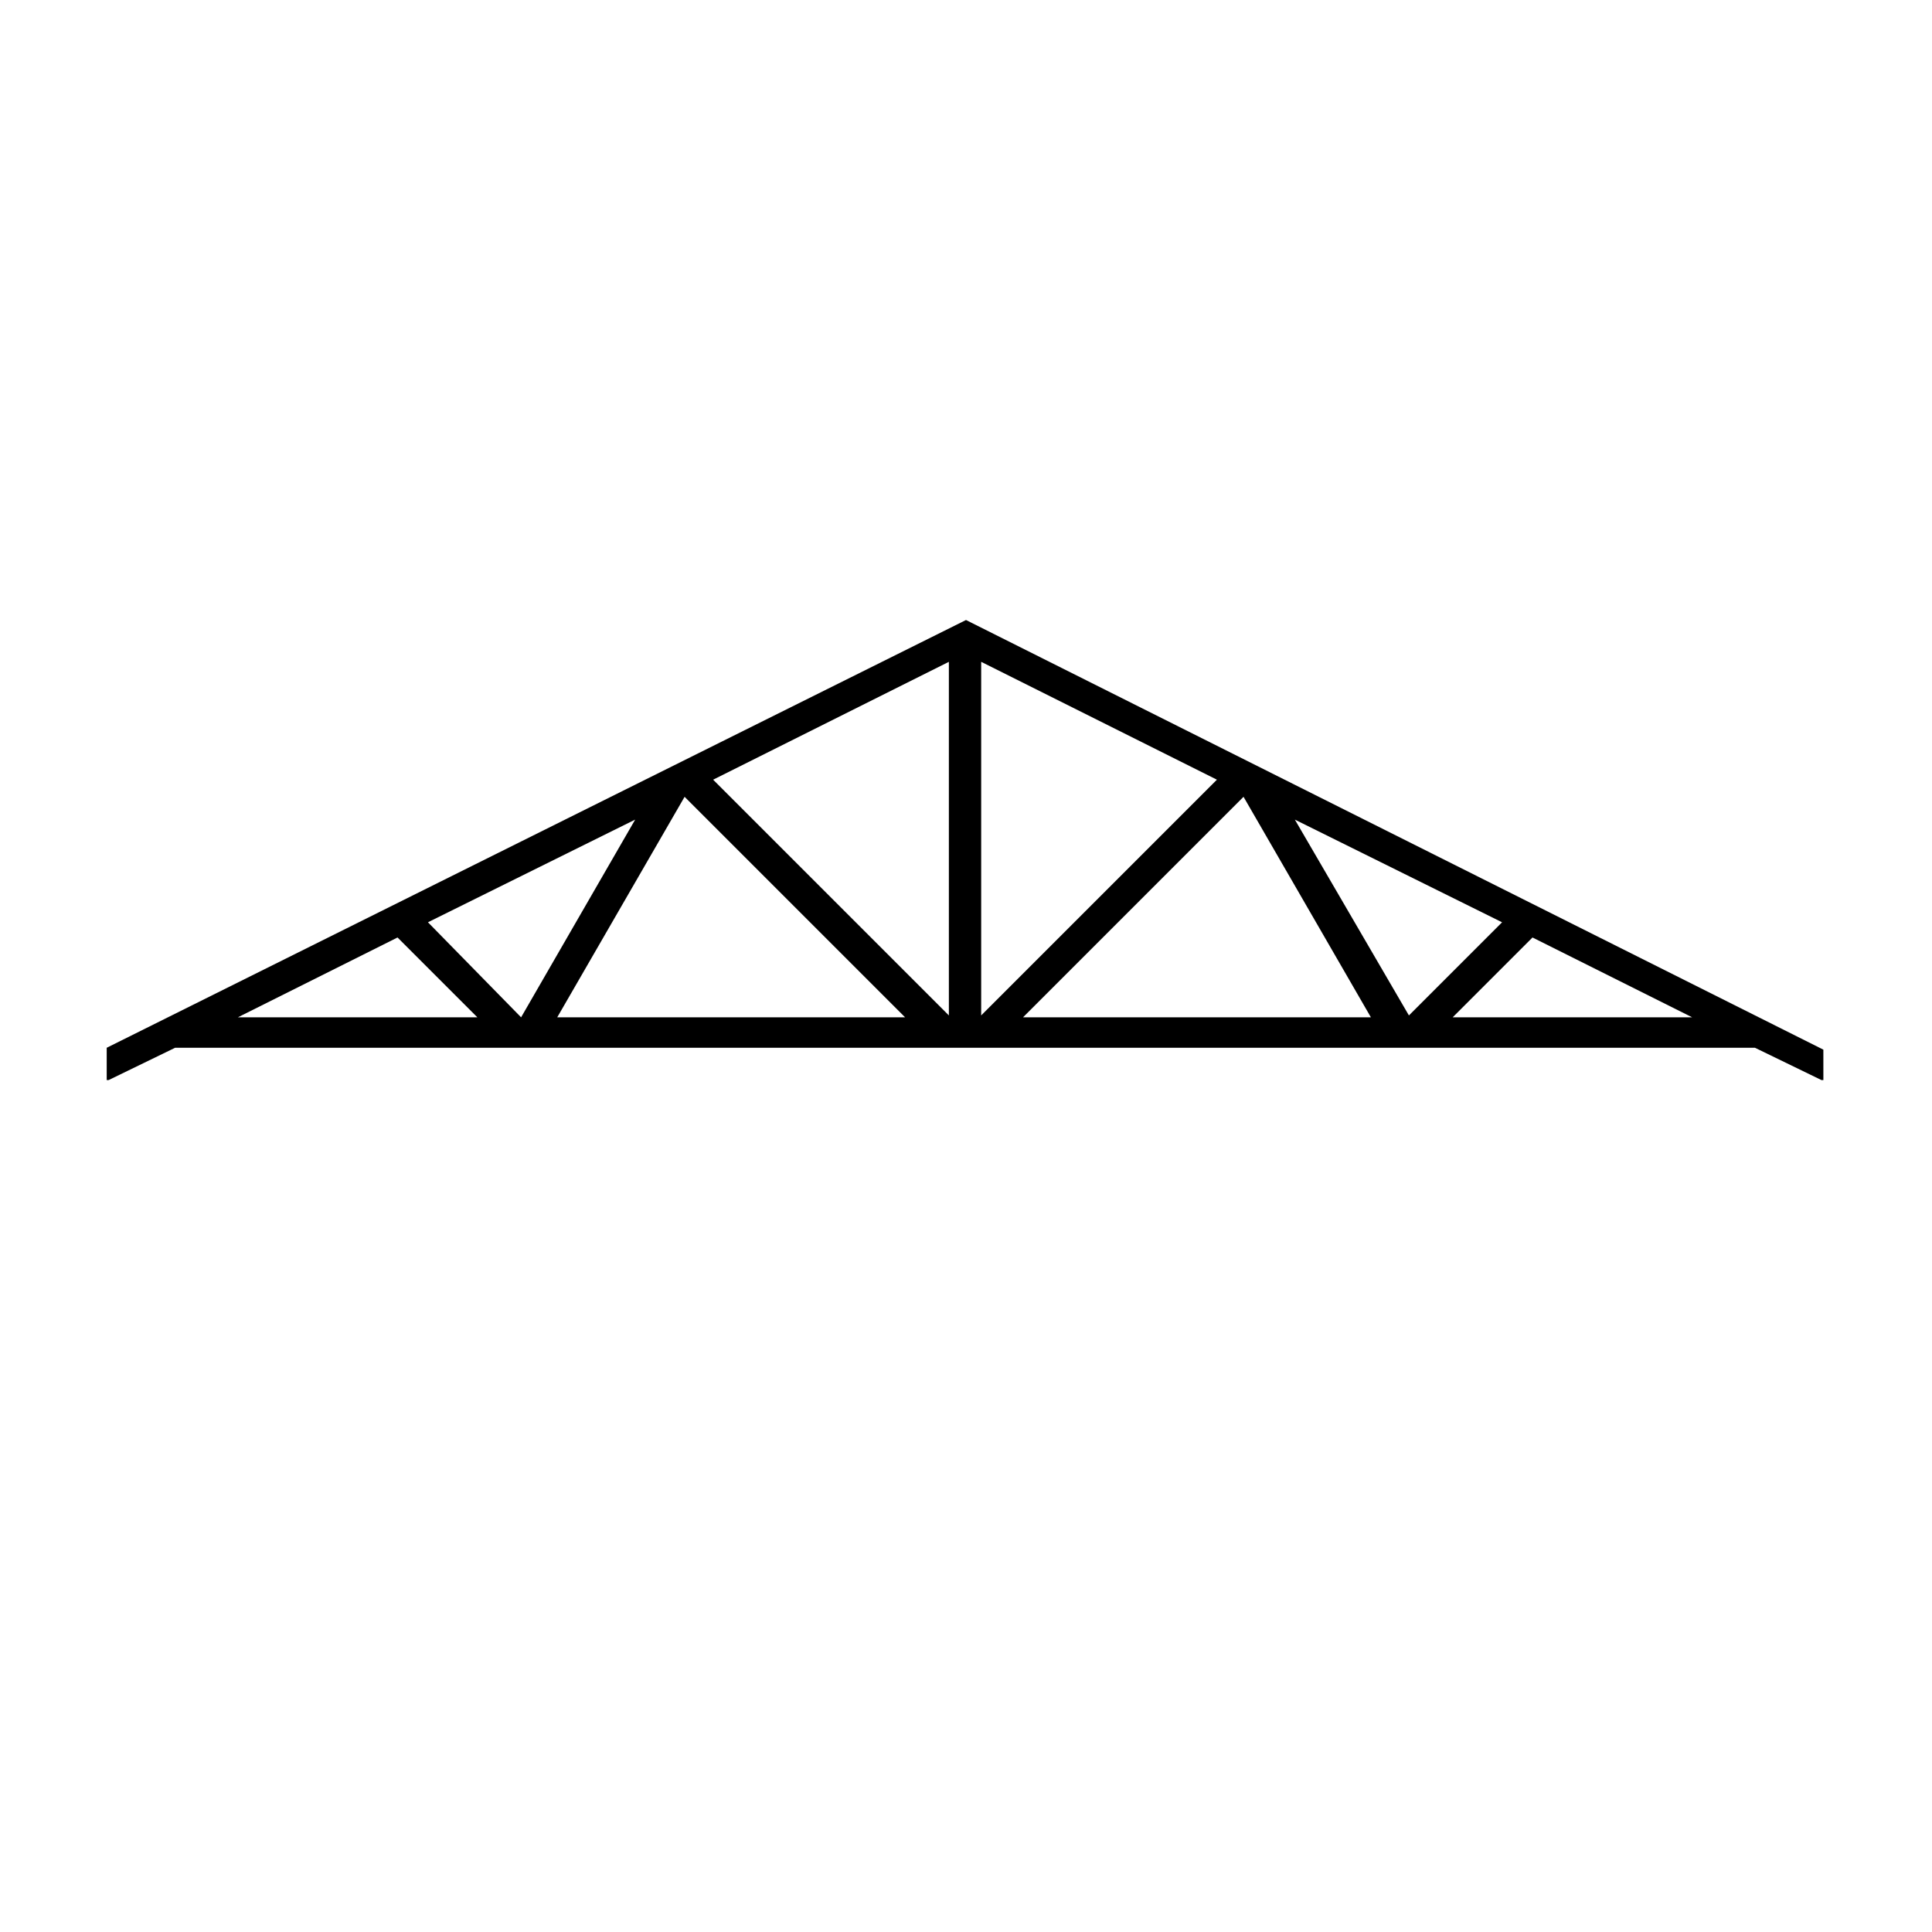
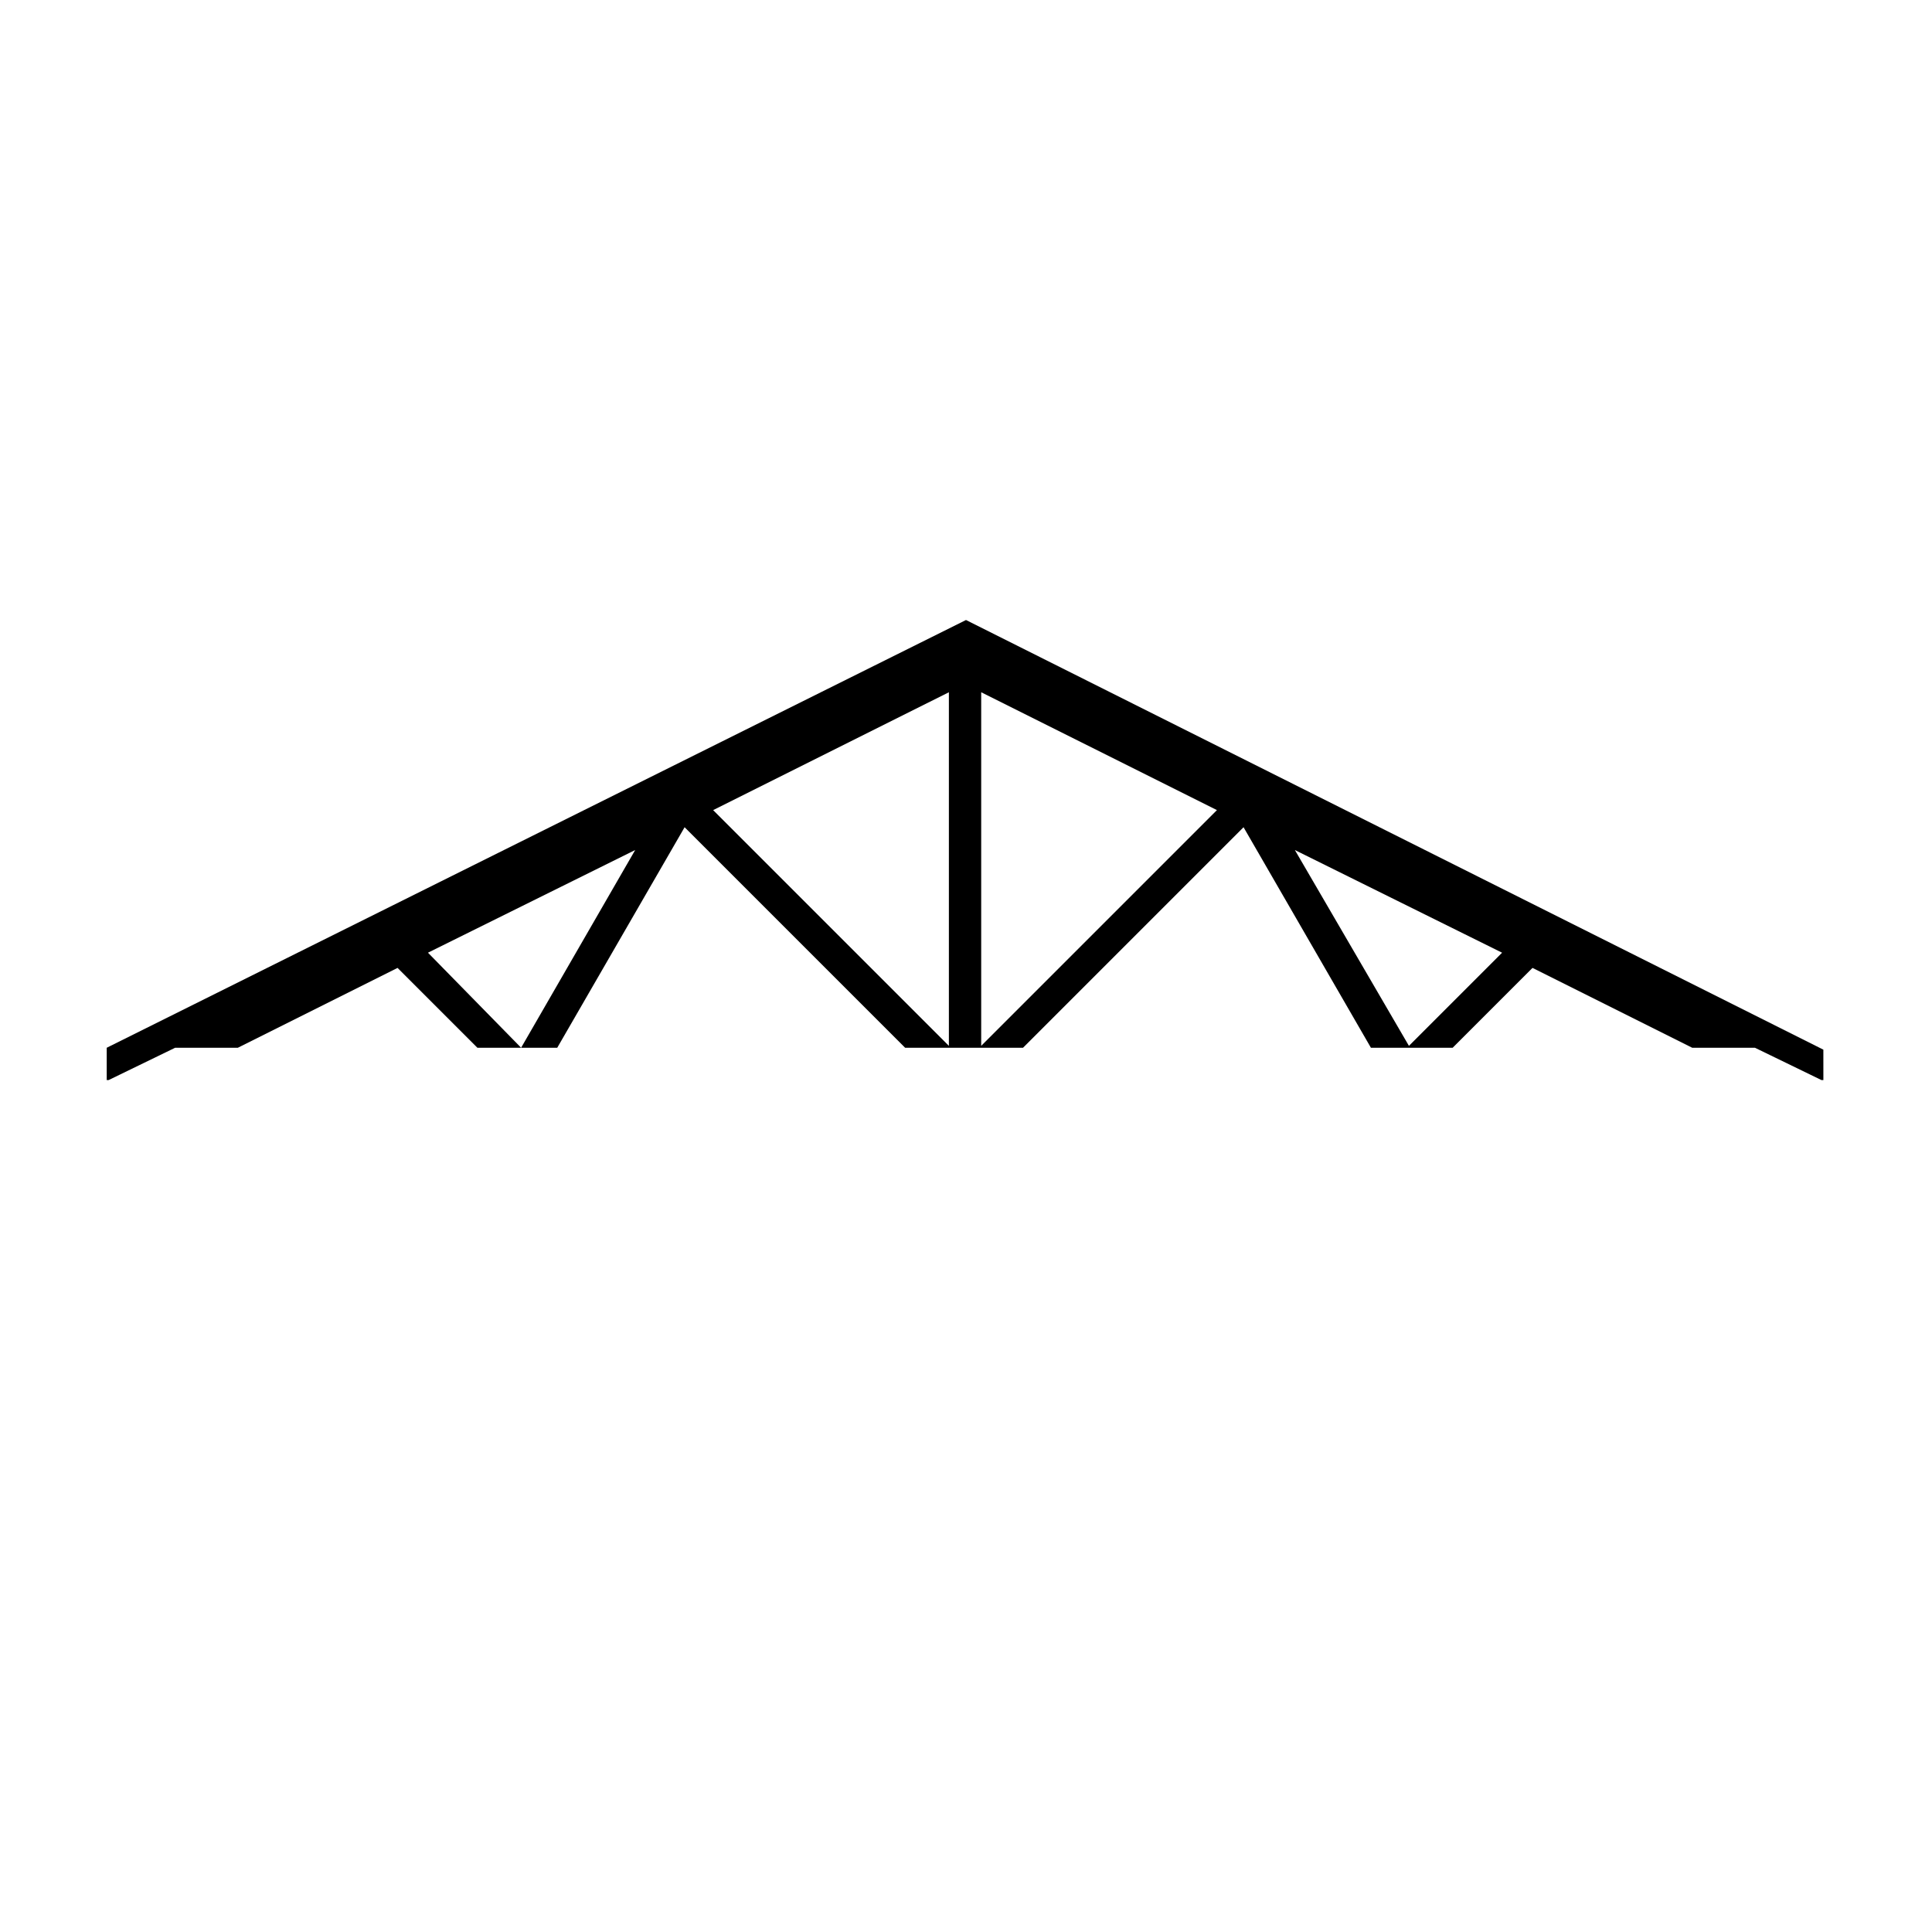
<svg xmlns="http://www.w3.org/2000/svg" fill="#000000" width="800px" height="800px" version="1.1" viewBox="144 144 512 512">
-   <path d="m627.21 422.17v0c-0.504-0.504-0.504-0.504 0 0-0.504-0.504-0.504-0.504 0 0l-227.21-113.86-227.72 113.36v8.562h0.504l17.633-8.566h418.66l17.633 8.566h0.504zm-420.18-8.566 42.32-21.16 21.16 21.16zm50.383-25.191 54.914-27.207-30.23 52.395zm34.258 25.191 33.754-58.441 58.441 58.441zm103.79-0.504-62.473-62.473 62.473-31.234zm8.562-93.707 62.473 31.234-62.473 62.473zm11.086 94.211 58.441-58.441 33.754 58.441zm72.043-52.395 54.914 27.207-24.688 24.688zm41.816 52.395 21.16-21.16 42.32 21.16z" />
+   <path d="m627.21 422.17v0c-0.504-0.504-0.504-0.504 0 0-0.504-0.504-0.504-0.504 0 0l-227.21-113.86-227.72 113.36v8.562h0.504l17.633-8.566h418.66l17.633 8.566h0.504m-420.18-8.566 42.32-21.16 21.16 21.16zm50.383-25.191 54.914-27.207-30.23 52.395zm34.258 25.191 33.754-58.441 58.441 58.441zm103.79-0.504-62.473-62.473 62.473-31.234zm8.562-93.707 62.473 31.234-62.473 62.473zm11.086 94.211 58.441-58.441 33.754 58.441zm72.043-52.395 54.914 27.207-24.688 24.688zm41.816 52.395 21.16-21.16 42.32 21.16z" />
</svg>